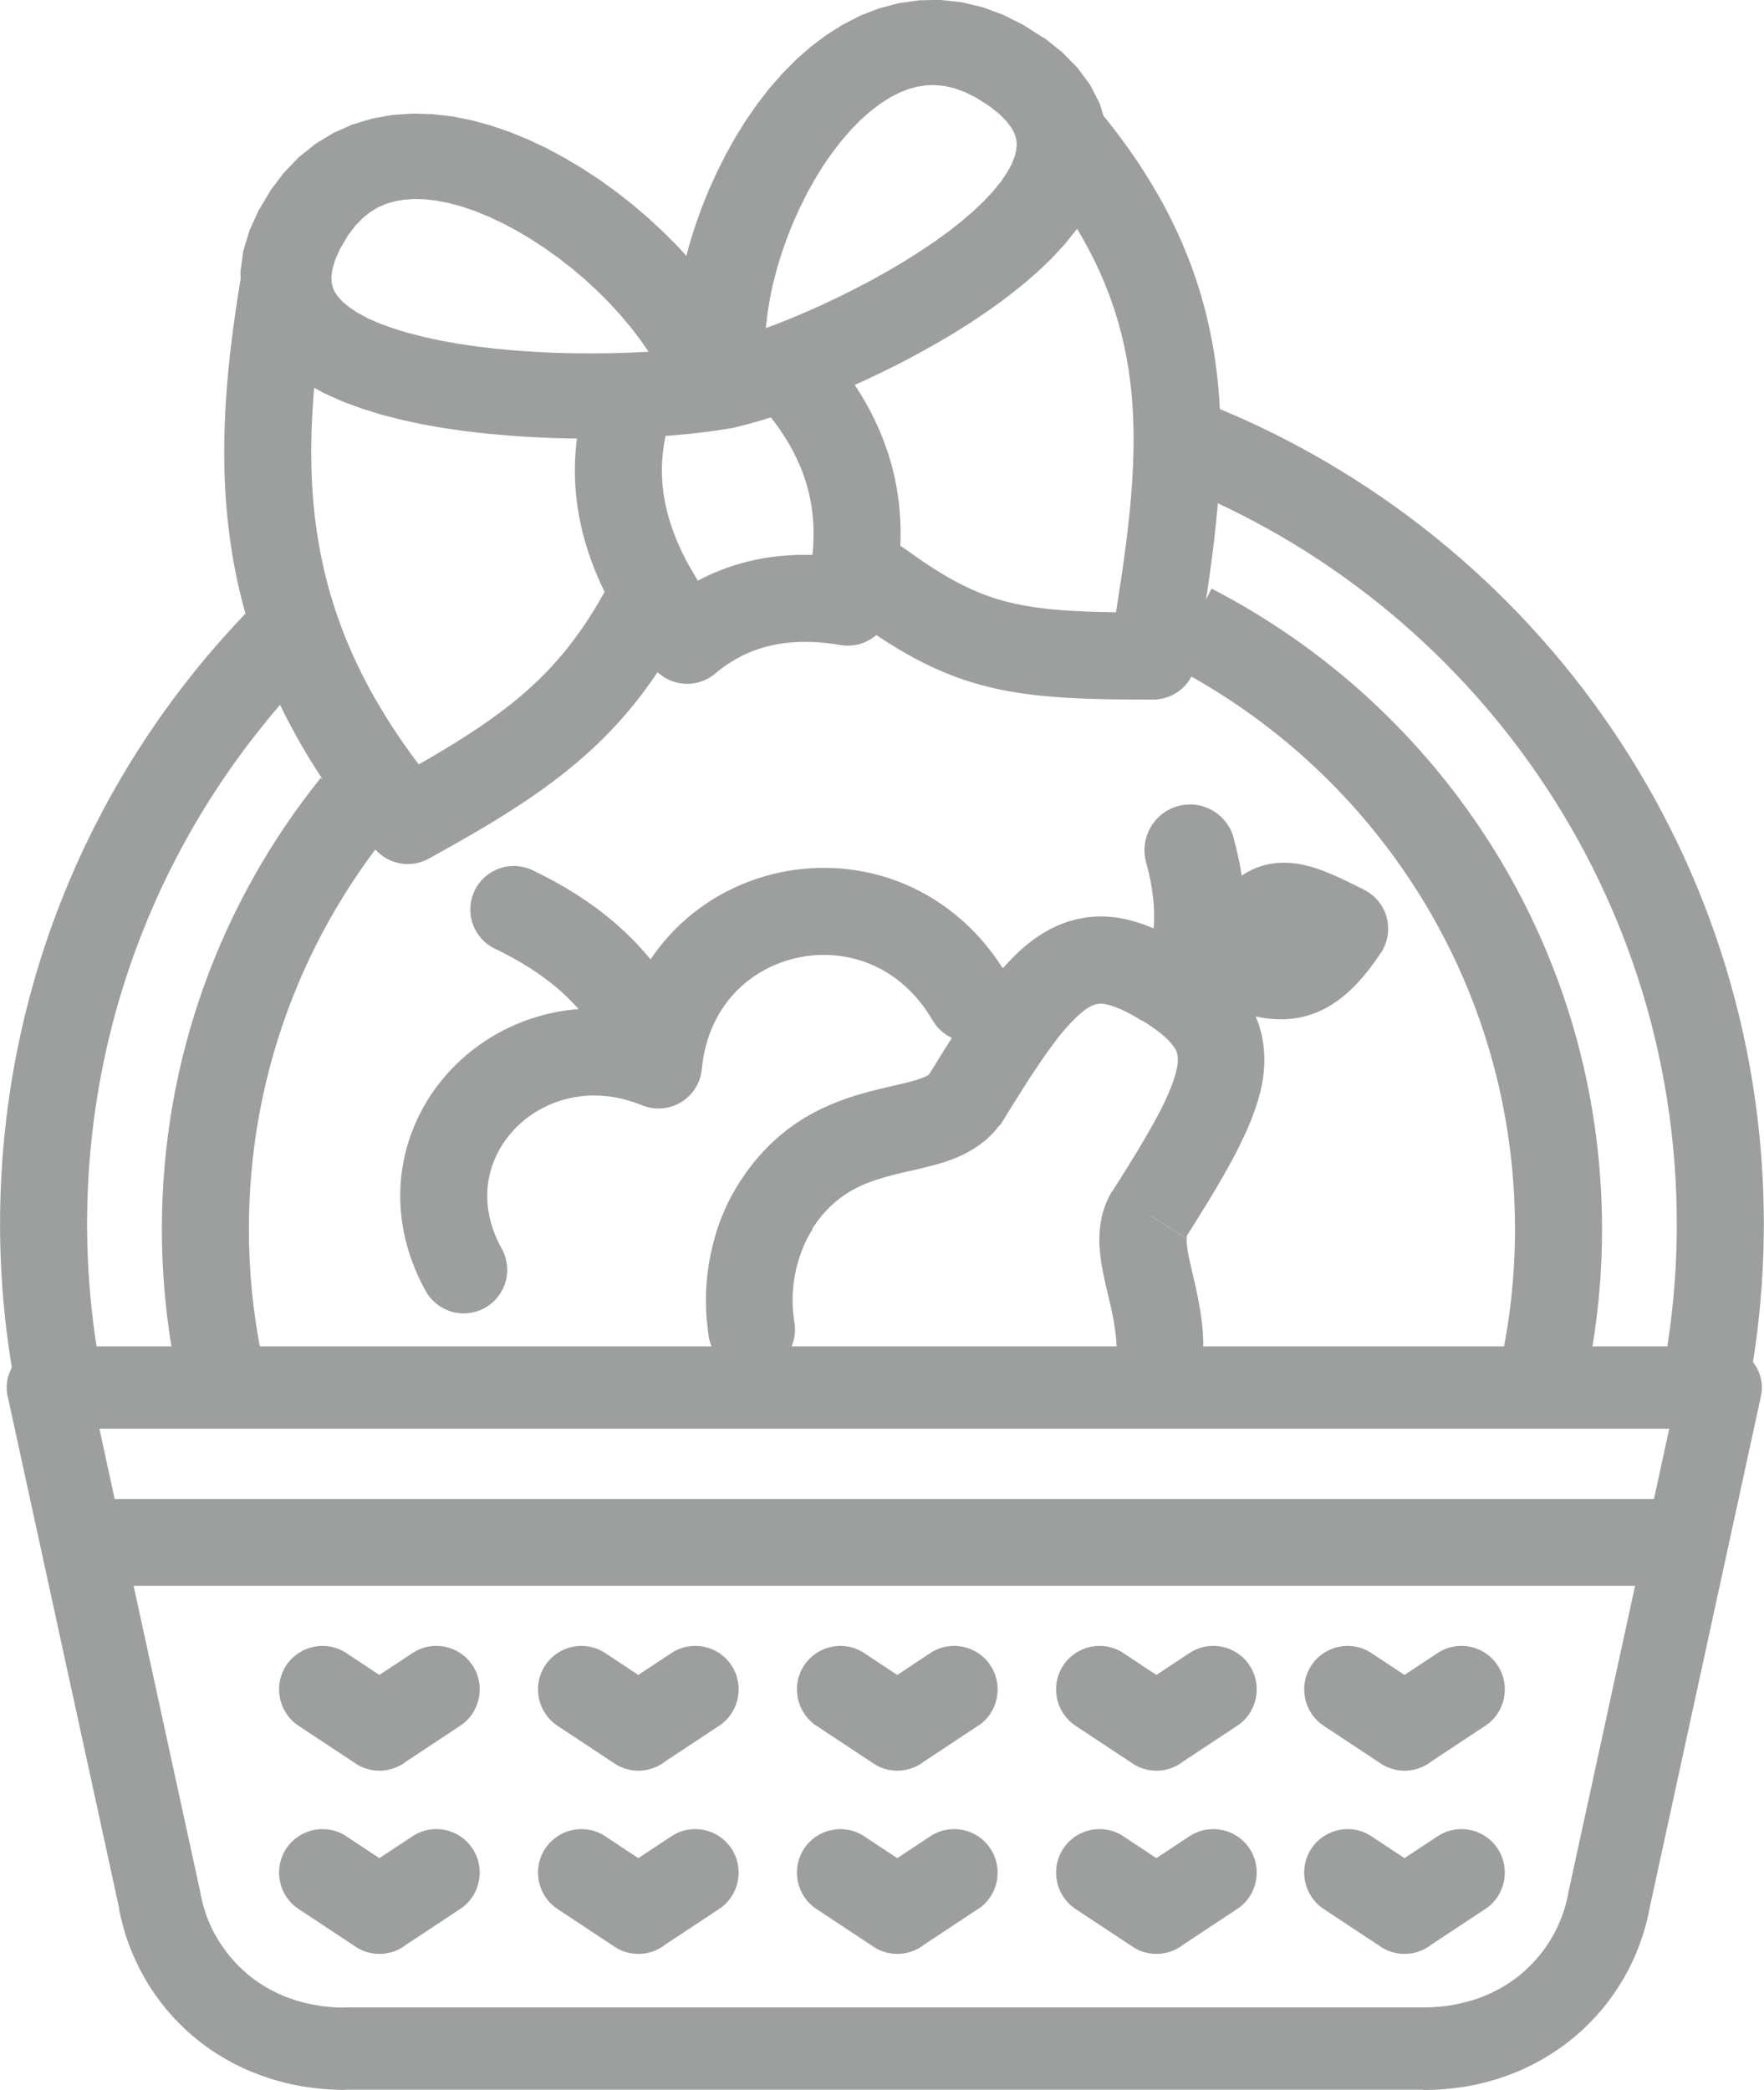
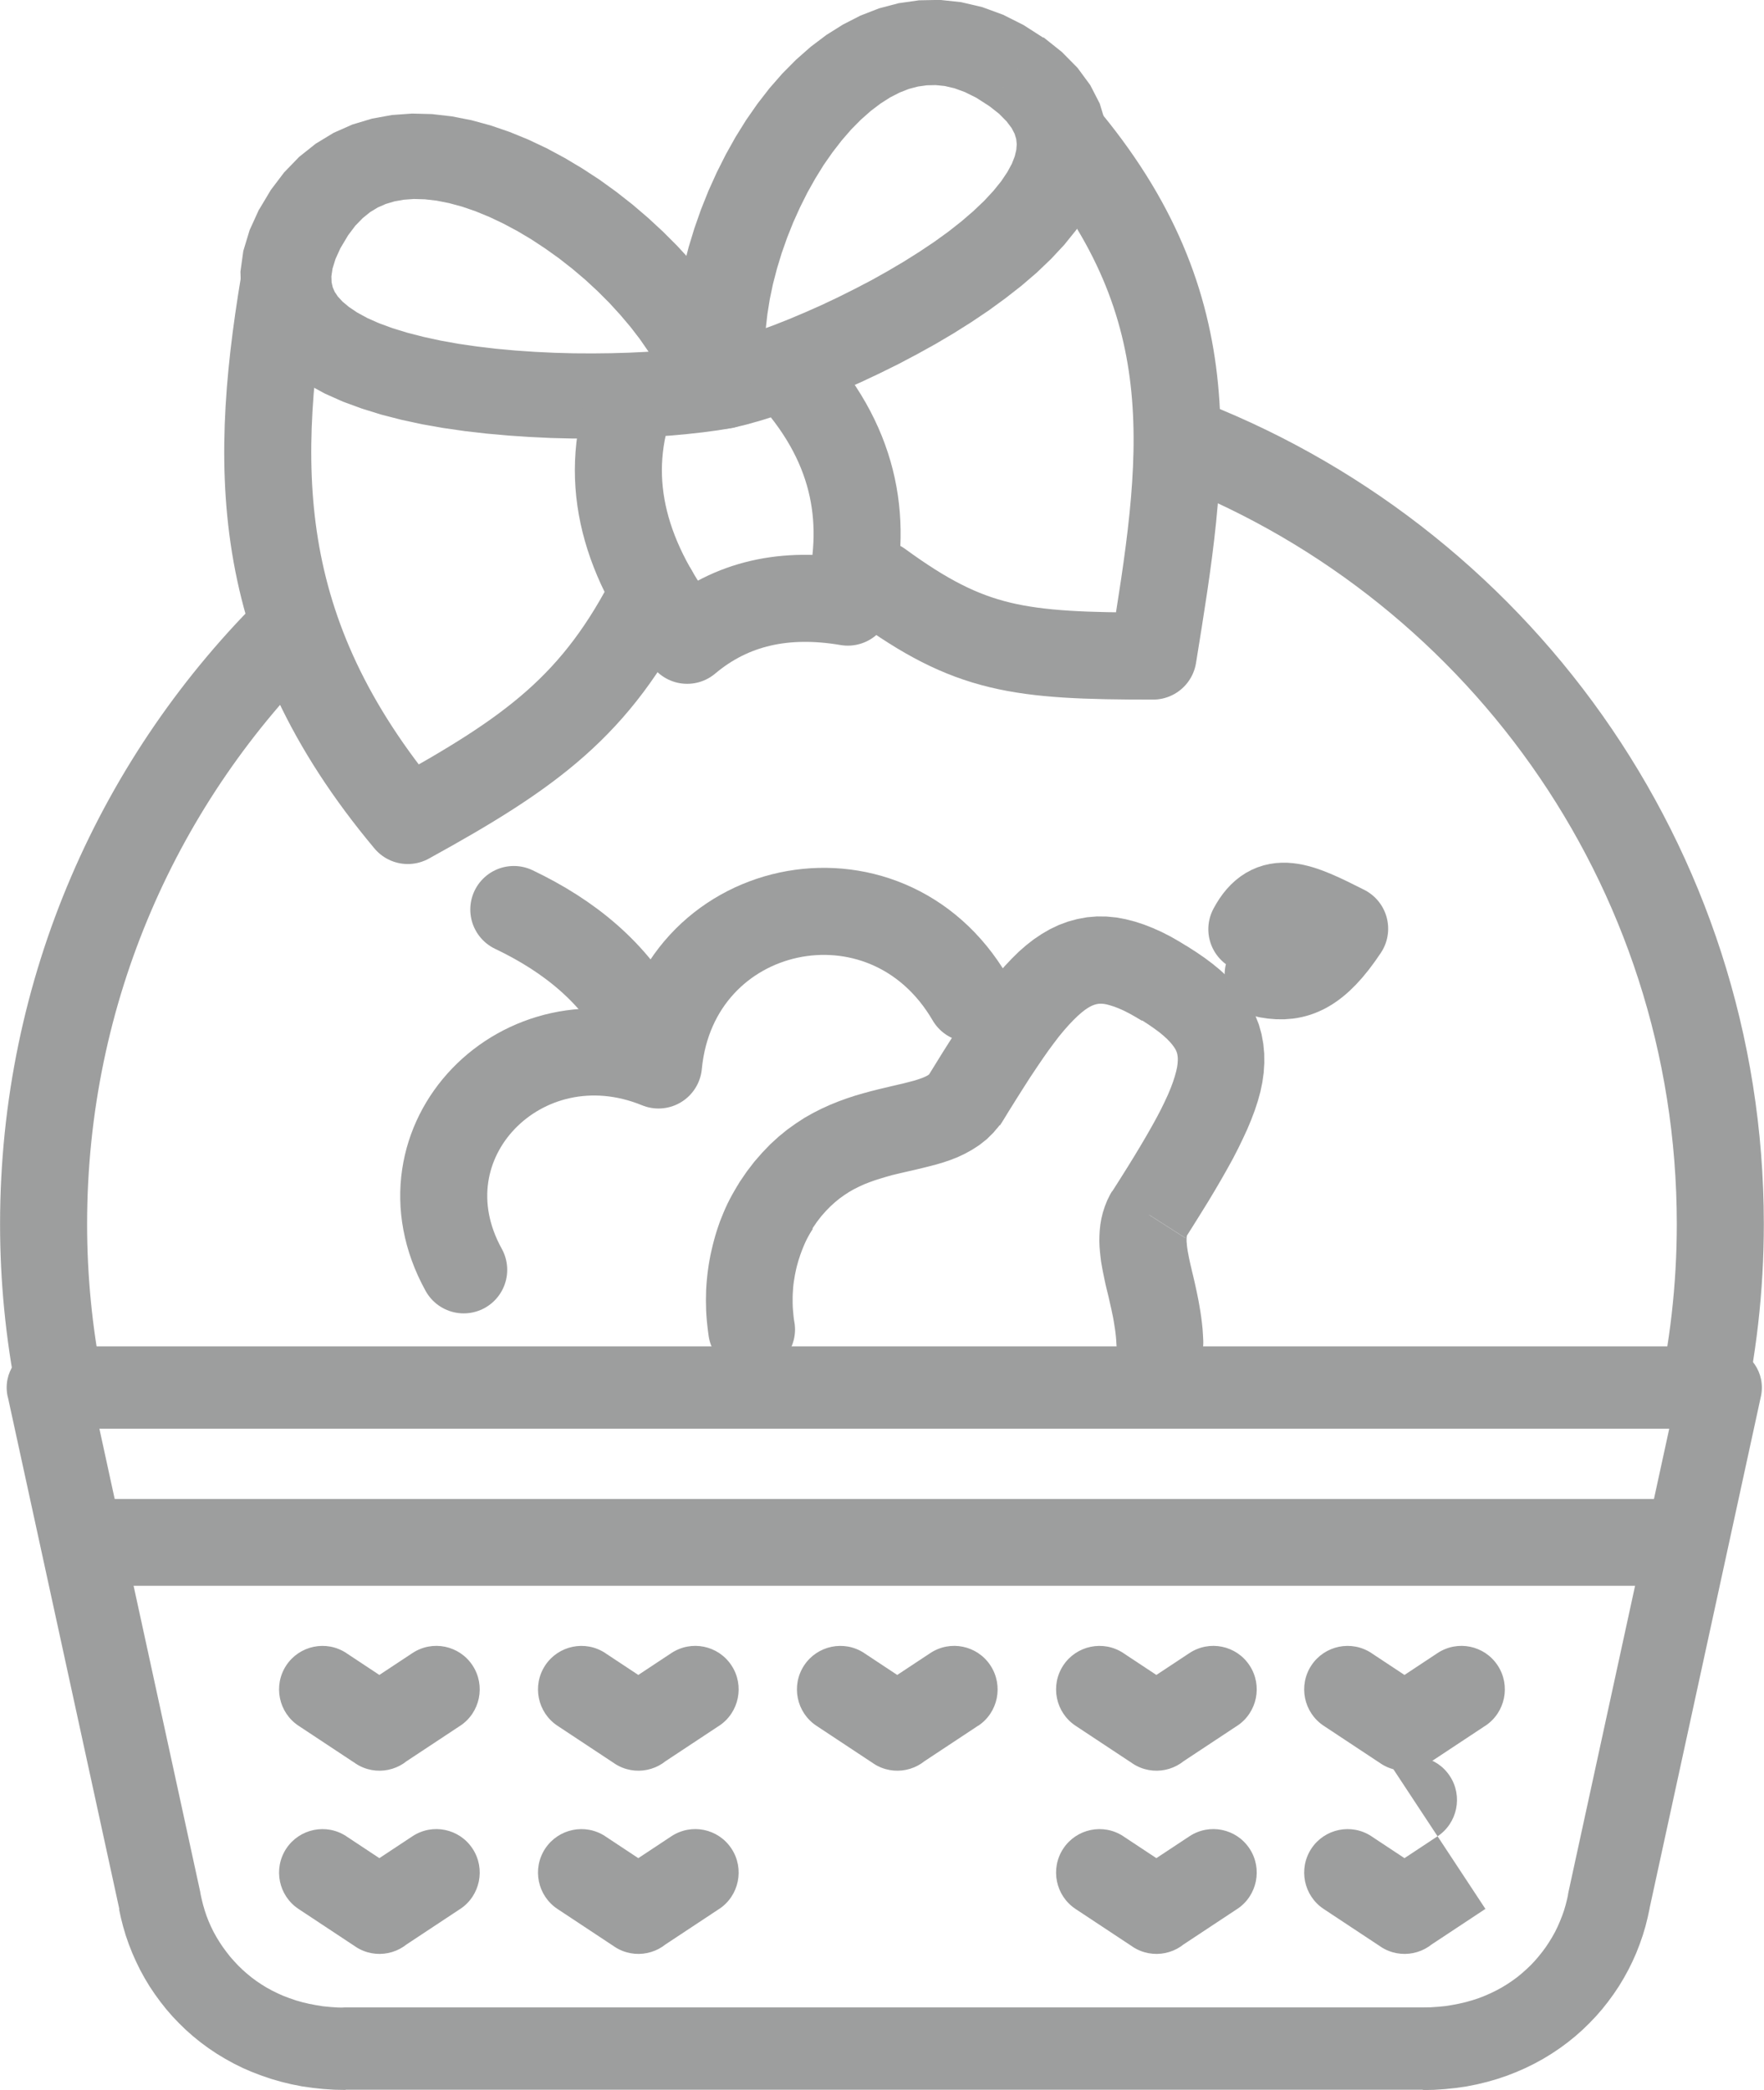
<svg xmlns="http://www.w3.org/2000/svg" xml:space="preserve" width="7.149mm" height="8.467mm" version="1.1" style="shape-rendering:geometricPrecision; text-rendering:geometricPrecision; image-rendering:optimizeQuality; fill-rule:evenodd; clip-rule:evenodd" viewBox="0 0 171.05 202.6">
  <defs>
    <style type="text/css">
   
    .str2 {stroke:#9D9E9E;stroke-width:8.44;stroke-miterlimit:22.926}
    .str4 {stroke:#9D9E9E;stroke-width:8.44;stroke-linecap:round;stroke-linejoin:round;stroke-miterlimit:22.926}
    .str1 {stroke:#9D9E9E;stroke-width:8.44;stroke-linecap:round;stroke-linejoin:round;stroke-miterlimit:22.926}
    .str0 {stroke:#9D9E9E;stroke-width:8.44;stroke-linecap:round;stroke-linejoin:round;stroke-miterlimit:22.926}
    .str3 {stroke:#9D9E9E;stroke-width:8.44;stroke-linecap:round;stroke-linejoin:round;stroke-miterlimit:22.926}
    .fil0 {fill:none}
    .fil1 {fill:#9D9E9E;fill-rule:nonzero}
   
  </style>
  </defs>
  <g id="Слой_x0020_1">
    <g>
      <path class="fil0 str0" d="M62.36 99.51c-2.76,-5.22 -7.17,-8.78 -12.54,-11.34" />
    </g>
    <g>
      <path class="fil0 str1" d="M44.96 123.1c-6.86,-12.42 5.71,-25.24 18.89,-19.86 1.54,-16.08 22.02,-20.51 30.23,-6.45" />
    </g>
    <g>
      <path class="fil1" d="M116.68 129.98c0.08,2.33 -1.73,4.29 -4.06,4.38 -2.32,0.09 -4.28,-1.73 -4.36,-4.05l8.42 -0.33zm-8.83 -14.49l7.09 4.53 0.17 -0.29 -0 0.01 -0.01 0.01 -0 0.02 -0.01 0.04 -0.01 0.05 -0.01 0.08 -0.01 0.12 -0 0.13 0 0.15 0.02 0.21 0.02 0.23 0.03 0.23 0.04 0.27 0.06 0.31 0.06 0.32 0.07 0.33 0.08 0.36 0.09 0.38 0.09 0.39 0.1 0.41 0.1 0.43 0.1 0.45 0.1 0.46 0.1 0.48 0.1 0.5 0.09 0.51 0.09 0.53 0.08 0.54 0.07 0.56 0.06 0.57 0.04 0.59 0.03 0.6 -8.42 0.33 -0.02 -0.37 -0.03 -0.37 -0.04 -0.37 -0.05 -0.37 -0.06 -0.38 -0.06 -0.38 -0.07 -0.39 -0.08 -0.38 -0.08 -0.39 -0.09 -0.39 -0.09 -0.4 -0.09 -0.4 -0.1 -0.41 -0.1 -0.41 -0.1 -0.42 -0.09 -0.42 -0.09 -0.44 -0.09 -0.44 -0.08 -0.44 -0.08 -0.46 -0.06 -0.49 -0.05 -0.47 -0.04 -0.49 -0.02 -0.53 0.01 -0.53 0.03 -0.53 0.06 -0.56 0.1 -0.57 0.14 -0.58 0.19 -0.59 0.23 -0.58 0.28 -0.57 0.17 -0.29zm-0.17 0.29c1.09,-2.06 3.64,-2.85 5.69,-1.76 2.05,1.09 2.83,3.64 1.74,5.7l-7.44 -3.94zm3.04 -16.84l4.47 -7.16 0 0 0.84 0.54 0.8 0.55 0.76 0.57 0.73 0.6 0.68 0.63 0.65 0.66 0.6 0.7 0.55 0.75 0.5 0.81 0.42 0.84 0.35 0.89 0.26 0.93 0.17 0.93 0.09 0.94 0.01 0.94 -0.06 0.93 -0.13 0.92 -0.19 0.92 -0.25 0.91 -0.3 0.91 -0.34 0.9 -0.38 0.91 -0.43 0.93 -0.46 0.95 -0.5 0.97 -0.55 1 -0.58 1.02 -0.62 1.06 -0.66 1.1 -0.7 1.13 -0.73 1.17 -0.77 1.22 -7.09 -4.53 0.75 -1.18 0.71 -1.13 0.66 -1.07 0.61 -1.01 0.57 -0.97 0.52 -0.91 0.47 -0.85 0.42 -0.8 0.37 -0.76 0.32 -0.69 0.27 -0.65 0.22 -0.59 0.17 -0.53 0.13 -0.47 0.09 -0.41 0.05 -0.35 0.02 -0.3 -0 -0.24 -0.02 -0.2 -0.03 -0.18 -0.04 -0.15 -0.06 -0.16 -0.09 -0.18 -0.12 -0.19 -0.17 -0.23 -0.22 -0.26 -0.28 -0.29 -0.35 -0.32 -0.41 -0.34 -0.49 -0.36 -0.56 -0.39 -0.62 -0.4 0 0zm0 0c-1.97,-1.23 -2.56,-3.83 -1.33,-5.81 1.23,-1.98 3.83,-2.58 5.8,-1.35l-4.47 7.16zm-13.79 10.13l-6.8 -4.95 -0.19 0.28 0.76 -1.23 0.73 -1.18 0.71 -1.12 0.69 -1.07 0.68 -1.02 0.67 -0.97 0.66 -0.93 0.65 -0.88 0.65 -0.83 0.65 -0.79 0.66 -0.75 0.66 -0.7 0.68 -0.67 0.71 -0.62 0.73 -0.57 0.77 -0.52 0.81 -0.47 0.86 -0.41 0.89 -0.33 0.92 -0.25 0.93 -0.17 0.95 -0.08 0.95 0.01 0.93 0.09 0.92 0.17 0.89 0.23 0.89 0.29 0.86 0.34 0.85 0.38 0.86 0.44 0.84 0.48 0.85 0.52 -4.47 7.16 -0.64 -0.38 -0.59 -0.33 -0.53 -0.27 -0.5 -0.22 -0.44 -0.17 -0.38 -0.12 -0.33 -0.09 -0.27 -0.05 -0.23 -0.02 -0.19 -0 -0.17 0.02 -0.16 0.03 -0.17 0.05 -0.19 0.07 -0.21 0.1 -0.26 0.15 -0.29 0.2 -0.33 0.26 -0.36 0.32 -0.4 0.39 -0.44 0.46 -0.46 0.52 -0.49 0.59 -0.51 0.67 -0.54 0.73 -0.56 0.8 -0.59 0.87 -0.62 0.93 -0.64 1 -0.67 1.06 -0.7 1.12 -0.73 1.19 -0.19 0.28zm0.19 -0.28c-1.21,1.99 -3.81,2.62 -5.79,1.41 -1.98,-1.21 -2.61,-3.81 -1.39,-5.8l7.18 4.38zm-18.31 10.33l-7.08 -4.55 0 0 0.69 -1.01 0.73 -0.95 0.76 -0.87 0.78 -0.81 0.81 -0.74 0.82 -0.67 0.84 -0.6 0.84 -0.55 0.85 -0.48 0.83 -0.42 0.84 -0.38 0.82 -0.33 0.8 -0.29 0.79 -0.26 0.76 -0.22 0.73 -0.2 0.71 -0.18 0.67 -0.16 0.63 -0.15 0.6 -0.14 0.56 -0.13 0.51 -0.13 0.46 -0.12 0.4 -0.12 0.35 -0.12 0.28 -0.11 0.22 -0.1 0.16 -0.09 0.1 -0.07 0.04 -0.03 0.02 -0.02 0.01 -0.01 6.8 4.95 -0.6 0.73 -0.66 0.65 -0.71 0.56 -0.71 0.46 -0.71 0.39 -0.7 0.33 -0.69 0.27 -0.68 0.23 -0.67 0.2 -0.65 0.17 -0.64 0.16 -0.62 0.15 -0.61 0.14 -0.61 0.14 -0.6 0.14 -0.58 0.14 -0.57 0.16 -0.56 0.17 -0.54 0.17 -0.53 0.19 -0.51 0.2 -0.5 0.23 -0.5 0.25 -0.47 0.27 -0.46 0.3 -0.46 0.33 -0.45 0.37 -0.44 0.4 -0.44 0.45 -0.44 0.5 -0.43 0.56 -0.43 0.63 0 0zm0 0c-1.26,1.96 -3.87,2.53 -5.82,1.28 -1.95,-1.26 -2.51,-3.87 -1.26,-5.83l7.08 4.55zm-1.77 9.11l-8.32 1.32 -0.07 -0.51 -0.06 -0.51 -0.05 -0.48 -0.04 -0.5 -0.03 -0.52 -0.01 -0.49 -0.01 -0.49 0.01 -0.49 0.01 -0.5 0.03 -0.49 0.04 -0.49 0.05 -0.5 0.06 -0.48 0.07 -0.48 0.08 -0.47 0.09 -0.48 0.11 -0.49 0.11 -0.47 0.12 -0.46 0.13 -0.47 0.14 -0.46 0.15 -0.45 0.16 -0.46 0.18 -0.45 0.18 -0.44 0.19 -0.44 0.2 -0.43 0.22 -0.43 0.23 -0.43 0.23 -0.4 0.24 -0.41 0.26 -0.41 7.08 4.55 -0.14 0.22 -0.14 0.23 -0.14 0.25 -0.13 0.24 -0.12 0.24 -0.12 0.26 -0.11 0.26 -0.11 0.27 -0.1 0.26 -0.1 0.27 -0.09 0.28 -0.09 0.27 -0.08 0.28 -0.08 0.29 -0.07 0.29 -0.06 0.28 -0.06 0.29 -0.05 0.31 -0.05 0.3 -0.04 0.3 -0.03 0.29 -0.02 0.31 -0.02 0.31 -0.01 0.3 -0 0.32 0 0.32 0.01 0.32 0.02 0.3 0.03 0.31 0.03 0.34 0.04 0.31 0.05 0.31zm0 0c0.36,2.3 -1.22,4.46 -3.51,4.83 -2.3,0.36 -4.45,-1.21 -4.81,-3.51l8.32 -1.32z" />
    </g>
-     <path class="fil0 str2" d="M21.13 131.78c-0.81,-4.16 -1.22,-8.38 -1.22,-12.62 0,-15.56 5.42,-29.86 14.48,-41.11m81.16 -17.24c21.13,10.9 35.58,32.94 35.58,58.35 0,4.96 -0.56,9.91 -1.68,14.75" />
    <path class="fil0 str2" d="M5.74 134.3c-1.01,-5.15 -1.52,-10.39 -1.52,-15.63 0,-22.75 9.35,-43.32 24.42,-58.08m85.23 -18.14c30.92,11.51 52.95,41.29 52.95,76.22 0,6.15 -0.7,12.28 -2.08,18.27" />
    <g>
      <path class="fil1" d="M4.65 138.5c-2.21,0 -4.01,-1.79 -4.01,-3.99 0,-2.2 1.8,-3.99 4.01,-3.99l0 7.98zm162.19 0l-162.19 0 0 -7.98 162.19 0 3.92 4.83 -3.92 3.14zm0 -7.98c2.21,0 4.01,1.79 4.01,3.99 0,2.2 -1.8,3.99 -4.01,3.99l0 -7.98zm-14.74 52.87l10.82 -49.73 7.84 1.69 -10.82 49.73 -7.86 -1.57 0.02 -0.11zm7.84 1.69c-0.47,2.15 -2.61,3.52 -4.77,3.05 -2.16,-0.46 -3.54,-2.59 -3.07,-4.74l7.84 1.69zm-21.97 17.5l0 -7.98 0 0 0.75 -0.01 0.74 -0.05 0.71 -0.07 0.68 -0.11 0.67 -0.13 0.64 -0.15 0.63 -0.18 0.61 -0.2 0.59 -0.23 0.57 -0.25 0.55 -0.27 0.53 -0.29 0.51 -0.31 0.49 -0.33 0.48 -0.35 0.45 -0.37 0.43 -0.38 0.42 -0.4 0.4 -0.42 0.37 -0.43 0.36 -0.45 0.34 -0.46 0.32 -0.48 0.3 -0.49 0.28 -0.5 0.25 -0.51 0.23 -0.53 0.21 -0.53 0.19 -0.54 0.16 -0.55 0.14 -0.56 0.12 -0.56 7.88 1.46 -0.19 0.89 -0.22 0.88 -0.26 0.87 -0.3 0.86 -0.33 0.85 -0.37 0.83 -0.4 0.81 -0.44 0.8 -0.47 0.78 -0.51 0.76 -0.54 0.74 -0.57 0.72 -0.61 0.7 -0.64 0.67 -0.67 0.65 -0.7 0.62 -0.73 0.59 -0.76 0.56 -0.79 0.53 -0.82 0.5 -0.84 0.46 -0.87 0.43 -0.89 0.39 -0.92 0.36 -0.95 0.32 -0.97 0.28 -0.99 0.24 -1.01 0.2 -1.04 0.15 -1.05 0.11 -1.07 0.07 -1.09 0.02 0 0zm0 0c-2.21,0 -4.01,-1.79 -4.01,-3.99 0,-2.2 1.8,-3.99 4.01,-3.99l0 7.98zm-104.45 -7.98l104.45 0 0 7.98 -104.45 0 0 0 0 -7.98zm0 7.98c-2.21,0 -4.01,-1.79 -4.01,-3.99 0,-2.2 1.8,-3.99 4.01,-3.99l0 7.98zm-21.96 -17.5l7.84 -1.69 0.02 0.11 0.12 0.56 0.14 0.57 0.16 0.55 0.18 0.54 0.21 0.54 0.23 0.52 0.25 0.51 0.28 0.5 0.3 0.49 0.32 0.48 0.34 0.46 0.35 0.45 0.38 0.43 0.39 0.42 0.41 0.4 0.44 0.39 0.45 0.37 0.47 0.35 0.49 0.33 0.52 0.32 0.53 0.29 0.55 0.27 0.56 0.25 0.59 0.22 0.61 0.21 0.63 0.18 0.64 0.15 0.67 0.13 0.68 0.11 0.71 0.07 0.74 0.05 0.75 0.01 0 7.98 -1.09 -0.02 -1.07 -0.07 -1.05 -0.11 -1.04 -0.15 -1.01 -0.2 -0.99 -0.24 -0.97 -0.28 -0.94 -0.32 -0.92 -0.35 -0.9 -0.39 -0.87 -0.43 -0.85 -0.47 -0.81 -0.49 -0.79 -0.53 -0.76 -0.56 -0.73 -0.59 -0.69 -0.61 -0.67 -0.65 -0.64 -0.67 -0.6 -0.69 -0.57 -0.72 -0.54 -0.74 -0.51 -0.76 -0.47 -0.78 -0.44 -0.8 -0.4 -0.82 -0.37 -0.83 -0.33 -0.84 -0.3 -0.86 -0.26 -0.88 -0.22 -0.87 -0.19 -0.89 0.02 0.11zm-0.02 -0.11c-0.4,-2.17 1.03,-4.25 3.21,-4.65 2.18,-0.4 4.27,1.03 4.68,3.19l-7.89 1.46zm-2.96 -51.3l10.83 49.73 -7.84 1.69 -10.83 -49.73 7.84 -1.69zm-7.84 1.69c-0.47,-2.15 0.91,-4.28 3.07,-4.74 2.16,-0.46 4.3,0.9 4.77,3.05l-7.84 1.69z" />
    </g>
    <g>
-       <path class="fil1" d="M111.14 83.59c-0.65,-2.34 0.72,-4.78 3.06,-5.44 2.34,-0.66 4.77,0.71 5.42,3.05l-8.48 2.39zm8.53 12l-8.38 -2.67 0.07 -0.24 0.07 -0.23 0.06 -0.23 0.06 -0.25 0.06 -0.25 0.05 -0.24 0.05 -0.27 0.04 -0.26 0.04 -0.25 0.03 -0.26 0.03 -0.25 0.02 -0.26 0.02 -0.3 0.01 -0.27 0.01 -0.26 0 -0.29 -0 -0.3 -0.01 -0.29 -0.01 -0.28 -0.02 -0.3 -0.03 -0.32 -0.03 -0.3 -0.04 -0.32 -0.04 -0.33 -0.05 -0.32 -0.06 -0.34 -0.06 -0.34 -0.07 -0.34 -0.08 -0.35 -0.09 -0.37 -0.09 -0.36 -0.1 -0.37 8.48 -2.39 0.13 0.5 0.13 0.5 0.11 0.48 0.11 0.49 0.1 0.49 0.09 0.48 0.08 0.47 0.08 0.48 0.06 0.47 0.06 0.47 0.05 0.48 0.04 0.45 0.03 0.46 0.02 0.47 0.01 0.46 0 0.44 -0 0.44 -0.01 0.47 -0.02 0.45 -0.03 0.42 -0.04 0.45 -0.05 0.45 -0.05 0.43 -0.06 0.44 -0.07 0.42 -0.07 0.4 -0.09 0.43 -0.1 0.41 -0.1 0.4 -0.11 0.42 -0.12 0.41 -0.12 0.39zm0 0c-0.74,2.32 -3.22,3.61 -5.54,2.87 -2.31,-0.73 -3.59,-3.22 -2.85,-5.54l8.38 2.67z" />
-     </g>
+       </g>
    <g>
      <path class="fil0 str3" d="M121.39 90.08c1.9,-3.57 4.54,-2.3 9,-0.05 -2.72,4.09 -4.79,4.92 -7.42,4.45" />
    </g>
    <g>
      <path class="fil1" d="M9.97 153.73c-2.33,0 -4.22,-1.89 -4.22,-4.21 0,-2.32 1.89,-4.21 4.22,-4.21l0 8.42zm151.47 0l-151.47 0 0 -8.42 151.47 0 0 8.42zm0 -8.42c2.33,0 4.22,1.89 4.22,4.21 0,2.32 -1.89,4.21 -4.22,4.21l0 -8.42z" />
    </g>
    <g>
      <path class="fil1" d="M33.59 160.26l-4.64 7.04c-1.94,-1.28 -2.48,-3.9 -1.2,-5.85 1.28,-1.94 3.89,-2.48 5.83,-1.2zm5.52 3.65l0 7.04 -4.64 0 -5.52 -3.65 4.64 -7.04 5.52 3.65zm-4.64 7.04l4.64 -7.04c1.94,1.28 2.48,3.9 1.2,5.85 -1.28,1.94 -3.89,2.48 -5.83,1.2zm5.52 -10.7l4.64 7.04 -5.52 3.65 -4.64 -7.04 5.52 -3.65zm4.64 7.04l-4.64 -7.04c1.94,-1.28 4.55,-0.75 5.83,1.2 1.28,1.94 0.74,4.57 -1.2,5.85z" />
    </g>
    <g>
      <path class="fil1" d="M58.7 160.26l-4.64 7.04c-1.94,-1.28 -2.48,-3.9 -1.2,-5.85 1.28,-1.94 3.89,-2.48 5.83,-1.2zm5.52 3.65l0 7.04 -4.64 0 -5.52 -3.65 4.64 -7.04 5.52 3.65zm-4.64 7.04l4.64 -7.04c1.94,1.28 2.48,3.9 1.2,5.85 -1.28,1.94 -3.89,2.48 -5.83,1.2zm5.52 -10.7l4.64 7.04 -5.52 3.65 -4.64 -7.04 5.52 -3.65zm4.64 7.04l-4.64 -7.04c1.94,-1.28 4.55,-0.75 5.83,1.2 1.28,1.94 0.74,4.57 -1.2,5.85z" />
    </g>
    <g>
      <path class="fil1" d="M83.81 160.26l-4.64 7.04c-1.94,-1.28 -2.48,-3.9 -1.2,-5.85 1.28,-1.94 3.89,-2.48 5.83,-1.2zm5.52 3.65l0 7.04 -4.64 0 -5.52 -3.65 4.64 -7.04 5.52 3.65zm-4.64 7.04l4.64 -7.04c1.94,1.28 2.48,3.9 1.2,5.85 -1.28,1.94 -3.89,2.48 -5.83,1.2zm5.52 -10.7l4.64 7.04 -5.52 3.65 -4.64 -7.04 5.52 -3.65zm4.64 7.04l-4.64 -7.04c1.94,-1.28 4.55,-0.75 5.83,1.2 1.28,1.94 0.75,4.57 -1.19,5.85z" />
    </g>
    <g>
      <path class="fil1" d="M108.94 160.26l-4.64 7.04c-1.94,-1.28 -2.48,-3.9 -1.2,-5.85 1.28,-1.94 3.89,-2.48 5.83,-1.2zm5.52 3.65l0 7.04 -4.64 0 -5.52 -3.65 4.64 -7.04 5.52 3.65zm-4.64 7.04l4.64 -7.04c1.94,1.28 2.48,3.9 1.2,5.85 -1.28,1.94 -3.89,2.48 -5.83,1.2zm5.52 -10.7l4.64 7.04 -5.52 3.65 -4.64 -7.04 5.52 -3.65zm4.64 7.04l-4.64 -7.04c1.94,-1.28 4.55,-0.75 5.83,1.2 1.28,1.94 0.74,4.57 -1.2,5.85z" />
    </g>
    <g>
      <path class="fil1" d="M33.59 178.02l-4.64 7.04c-1.94,-1.28 -2.48,-3.9 -1.2,-5.85 1.28,-1.94 3.89,-2.48 5.83,-1.2zm5.52 3.65l0 7.04 -4.64 0 -5.52 -3.65 4.64 -7.04 5.52 3.65zm-4.64 7.04l4.64 -7.04c1.94,1.28 2.48,3.9 1.2,5.85 -1.28,1.94 -3.89,2.48 -5.83,1.2zm5.52 -10.7l4.64 7.04 -5.52 3.65 -4.64 -7.04 5.52 -3.65zm4.64 7.04l-4.64 -7.04c1.94,-1.28 4.55,-0.75 5.83,1.2 1.28,1.94 0.74,4.57 -1.2,5.85z" />
    </g>
    <g>
      <path class="fil1" d="M58.7 178.02l-4.64 7.04c-1.94,-1.28 -2.48,-3.9 -1.2,-5.85 1.28,-1.94 3.89,-2.48 5.83,-1.2zm5.52 3.65l0 7.04 -4.64 0 -5.52 -3.65 4.64 -7.04 5.52 3.65zm-4.64 7.04l4.64 -7.04c1.94,1.28 2.48,3.9 1.2,5.85 -1.28,1.94 -3.89,2.48 -5.83,1.2zm5.52 -10.7l4.64 7.04 -5.52 3.65 -4.64 -7.04 5.52 -3.65zm4.64 7.04l-4.64 -7.04c1.94,-1.28 4.55,-0.75 5.83,1.2 1.28,1.94 0.74,4.57 -1.2,5.85z" />
    </g>
    <g>
-       <path class="fil1" d="M83.81 178.02l-4.64 7.04c-1.94,-1.28 -2.48,-3.9 -1.2,-5.85 1.28,-1.94 3.89,-2.48 5.83,-1.2zm5.52 3.65l0 7.04 -4.64 0 -5.52 -3.65 4.64 -7.04 5.52 3.65zm-4.64 7.04l4.64 -7.04c1.94,1.28 2.48,3.9 1.2,5.85 -1.28,1.94 -3.89,2.48 -5.83,1.2zm5.52 -10.7l4.64 7.04 -5.52 3.65 -4.64 -7.04 5.52 -3.65zm4.64 7.04l-4.64 -7.04c1.94,-1.28 4.55,-0.75 5.83,1.2 1.28,1.94 0.75,4.57 -1.19,5.85z" />
-     </g>
+       </g>
    <g>
      <path class="fil1" d="M108.94 178.02l-4.64 7.04c-1.94,-1.28 -2.48,-3.9 -1.2,-5.85 1.28,-1.94 3.89,-2.48 5.83,-1.2zm5.52 3.65l0 7.04 -4.64 0 -5.52 -3.65 4.64 -7.04 5.52 3.65zm-4.64 7.04l4.64 -7.04c1.94,1.28 2.48,3.9 1.2,5.85 -1.28,1.94 -3.89,2.48 -5.83,1.2zm5.52 -10.7l4.64 7.04 -5.52 3.65 -4.64 -7.04 5.52 -3.65zm4.64 7.04l-4.64 -7.04c1.94,-1.28 4.55,-0.75 5.83,1.2 1.28,1.94 0.74,4.57 -1.2,5.85z" />
    </g>
    <g>
      <path class="fil1" d="M133 160.26l-4.64 7.04c-1.94,-1.28 -2.48,-3.9 -1.2,-5.85 1.28,-1.94 3.89,-2.48 5.83,-1.2zm5.52 3.65l0 7.04 -4.64 0 -5.52 -3.65 4.64 -7.04 5.52 3.65zm-4.64 7.04l4.64 -7.04c1.94,1.28 2.48,3.9 1.2,5.85 -1.28,1.94 -3.89,2.48 -5.83,1.2zm5.52 -10.7l4.64 7.04 -5.52 3.65 -4.64 -7.04 5.52 -3.65zm4.64 7.04l-4.64 -7.04c1.94,-1.28 4.55,-0.75 5.83,1.2 1.28,1.94 0.74,4.57 -1.2,5.85z" />
    </g>
    <g>
-       <path class="fil1" d="M133 178.02l-4.64 7.04c-1.94,-1.28 -2.48,-3.9 -1.2,-5.85 1.28,-1.94 3.89,-2.48 5.83,-1.2zm5.52 3.65l0 7.04 -4.64 0 -5.52 -3.65 4.64 -7.04 5.52 3.65zm-4.64 7.04l4.64 -7.04c1.94,1.28 2.48,3.9 1.2,5.85 -1.28,1.94 -3.89,2.48 -5.83,1.2zm5.52 -10.7l4.64 7.04 -5.52 3.65 -4.64 -7.04 5.52 -3.65zm4.64 7.04l-4.64 -7.04c1.94,-1.28 4.55,-0.75 5.83,1.2 1.28,1.94 0.74,4.57 -1.2,5.85z" />
+       <path class="fil1" d="M133 178.02l-4.64 7.04c-1.94,-1.28 -2.48,-3.9 -1.2,-5.85 1.28,-1.94 3.89,-2.48 5.83,-1.2zm5.52 3.65l0 7.04 -4.64 0 -5.52 -3.65 4.64 -7.04 5.52 3.65zm-4.64 7.04l4.64 -7.04c1.94,1.28 2.48,3.9 1.2,5.85 -1.28,1.94 -3.89,2.48 -5.83,1.2zm5.52 -10.7l4.64 7.04 -5.52 3.65 -4.64 -7.04 5.52 -3.65zl-4.64 -7.04c1.94,-1.28 4.55,-0.75 5.83,1.2 1.28,1.94 0.74,4.57 -1.2,5.85z" />
    </g>
    <g id="_2680841632880">
      <g>
        <path class="fil1" d="M101.18 3.63l-5.35 6.59 0 -0 -1.17 -0.75 -1.09 -0.54 -1.01 -0.37 -0.94 -0.22 -0.89 -0.09 -0.86 0.02 -0.86 0.12 -0.88 0.23 -0.89 0.35 -0.92 0.47 -0.94 0.6 -0.95 0.72 -0.95 0.84 -0.94 0.95 -0.92 1.06 -0.89 1.15 -0.86 1.23 -0.81 1.31 -0.77 1.37 -0.71 1.42 -0.66 1.46 -0.59 1.48 -0.53 1.5 -0.46 1.51 -0.39 1.5 -0.31 1.48 -0.23 1.45 -0.16 1.41 -0.08 1.35 0 1.27 0.08 1.18 0.15 1.08 -8.72 1.39 -0.23 -1.68 -0.12 -1.72 0 -1.75 0.1 -1.78 0.2 -1.8 0.29 -1.82 0.39 -1.83 0.47 -1.83 0.56 -1.83 0.64 -1.82 0.72 -1.8 0.8 -1.77 0.87 -1.73 0.95 -1.7 1.02 -1.64 1.1 -1.58 1.17 -1.51 1.25 -1.43 1.34 -1.35 1.42 -1.25 1.51 -1.14 1.61 -1.01 1.7 -0.87 1.8 -0.7 1.9 -0.5 1.97 -0.28 2.03 -0.04 2.06 0.22 2.05 0.48 2.02 0.74 1.97 0.99 1.92 1.23 0 -0zm0 0c1.94,1.38 2.32,3.98 0.85,5.8 -1.48,1.82 -4.25,2.17 -6.2,0.79l5.35 -6.59zm-35.49 34.5l8.72 -1.39 -5.36 -3.34 0.93 -0.22 1.09 -0.31 1.22 -0.38 1.33 -0.45 1.42 -0.52 1.49 -0.59 1.54 -0.65 1.58 -0.7 1.61 -0.76 1.62 -0.81 1.61 -0.84 1.59 -0.89 1.56 -0.92 1.51 -0.95 1.45 -0.97 1.37 -0.99 1.27 -1 1.16 -1 1.04 -0.99 0.9 -0.97 0.75 -0.93 0.59 -0.88 0.44 -0.81 0.28 -0.72 0.15 -0.63 0.04 -0.54 -0.05 -0.5 -0.15 -0.5 -0.29 -0.56 -0.49 -0.65 -0.73 -0.74 -1.04 -0.82 5.35 -6.59 1.78 1.42 1.52 1.54 1.23 1.67 0.92 1.79 0.57 1.88 0.22 1.9 -0.12 1.87 -0.42 1.79 -0.66 1.7 -0.86 1.6 -1.01 1.51 -1.16 1.44 -1.28 1.37 -1.38 1.32 -1.48 1.27 -1.56 1.22 -1.62 1.18 -1.68 1.13 -1.73 1.09 -1.76 1.04 -1.79 0.99 -1.8 0.95 -1.8 0.89 -1.78 0.84 -1.76 0.78 -1.72 0.72 -1.67 0.66 -1.62 0.6 -1.55 0.53 -1.47 0.46 -1.39 0.39 -1.32 0.32 -5.36 -3.34zm5.36 3.34c-2.38,0.51 -4.76,-0.87 -5.3,-3.1 -0.55,-2.23 0.94,-4.45 3.31,-4.96l1.99 8.06z" />
      </g>
      <g>
        <path class="fil1" d="M65.02 38.37l8.46 -2.42c0.71,2.18 -0.6,4.5 -2.94,5.17 -2.33,0.67 -4.81,-0.56 -5.52,-2.75zm-39.89 -18.07l0 0 1.13 -1.89 1.29 -1.7 1.45 -1.5 1.61 -1.28 1.73 -1.05 1.83 -0.81 1.9 -0.57 1.93 -0.35 1.95 -0.14 1.93 0.05 1.92 0.22 1.9 0.37 1.87 0.51 1.84 0.63 1.81 0.74 1.78 0.84 1.75 0.94 1.71 1.02 1.67 1.09 1.62 1.17 1.57 1.23 1.51 1.29 1.45 1.34 1.38 1.38 1.31 1.42 1.23 1.46 1.14 1.49 1.05 1.51 0.95 1.54 0.84 1.55 0.72 1.57 0.59 1.59 -8.46 2.42 -0.38 -1.01 -0.49 -1.07 -0.6 -1.12 -0.71 -1.14 -0.81 -1.17 -0.9 -1.17 -0.99 -1.17 -1.06 -1.16 -1.14 -1.14 -1.2 -1.11 -1.25 -1.06 -1.29 -1.01 -1.33 -0.95 -1.35 -0.89 -1.36 -0.81 -1.37 -0.73 -1.35 -0.64 -1.34 -0.55 -1.31 -0.45 -1.26 -0.34 -1.21 -0.24 -1.14 -0.13 -1.06 -0.03 -0.98 0.07 -0.9 0.16 -0.84 0.25 -0.78 0.34 -0.74 0.45 -0.72 0.58 -0.72 0.74 -0.7 0.93 -0.68 1.14 0 0 -7.94 -3.65zm0 0l7.94 3.65c-1.08,2.05 -3.73,2.9 -5.92,1.89 -2.19,-1.01 -3.1,-3.49 -2.02,-5.54zm45.77 21.2l-1.32 0.22 -1.43 0.19 -1.54 0.17 -1.65 0.15 -1.74 0.12 -1.83 0.09 -1.91 0.06 -1.97 0.02 -2.02 -0.01 -2.06 -0.05 -2.08 -0.1 -2.1 -0.14 -2.1 -0.19 -2.09 -0.24 -2.08 -0.3 -2.04 -0.36 -2 -0.43 -1.95 -0.5 -1.9 -0.59 -1.83 -0.67 -1.75 -0.78 -1.66 -0.9 -1.56 -1.04 -1.43 -1.21 -1.26 -1.4 -1.05 -1.6 -0.76 -1.78 -0.42 -1.91 -0.06 -1.99 0.28 -2.01 0.61 -2.01 0.91 -2 7.94 3.65 -0.52 1.14 -0.29 0.94 -0.11 0.75 0.02 0.58 0.11 0.48 0.19 0.44 0.3 0.45 0.45 0.49 0.62 0.52 0.8 0.54 0.99 0.54 1.15 0.51 1.31 0.48 1.44 0.44 1.56 0.4 1.66 0.36 1.73 0.31 1.8 0.26 1.85 0.22 1.87 0.17 1.89 0.13 1.89 0.09 1.88 0.05 1.84 0.01 1.79 -0.02 1.73 -0.05 1.65 -0.08 1.57 -0.1 1.45 -0.13 1.32 -0.15 1.18 -0.16 1 -0.17 1.71 8.12zm0 0l-1.71 -8.12c2.4,-0.44 4.72,1.02 5.19,3.26 0.47,2.24 -1.09,4.42 -3.48,4.86z" />
      </g>
      <path class="fil0 str4" d="M61.04 39.09c-2.56,7.66 -0.52,15.32 5.59,22.98 4.3,-3.62 9.53,-4.73 15.58,-3.7 1.96,-7.51 0.95,-14.85 -5.3,-21.9" />
      <path class="fil0 str4" d="M27.85 25.64c-3.4,19.26 -3.66,35.56 11.69,53.9 12.01,-6.61 18.3,-11.13 23.86,-22.17" />
      <path class="fil0 str4" d="M102.91 12.9c14.45,17.04 11.92,32.04 8.9,50.7 -13.05,0 -17.74,-0.57 -26.52,-6.97" />
    </g>
  </g>
</svg>